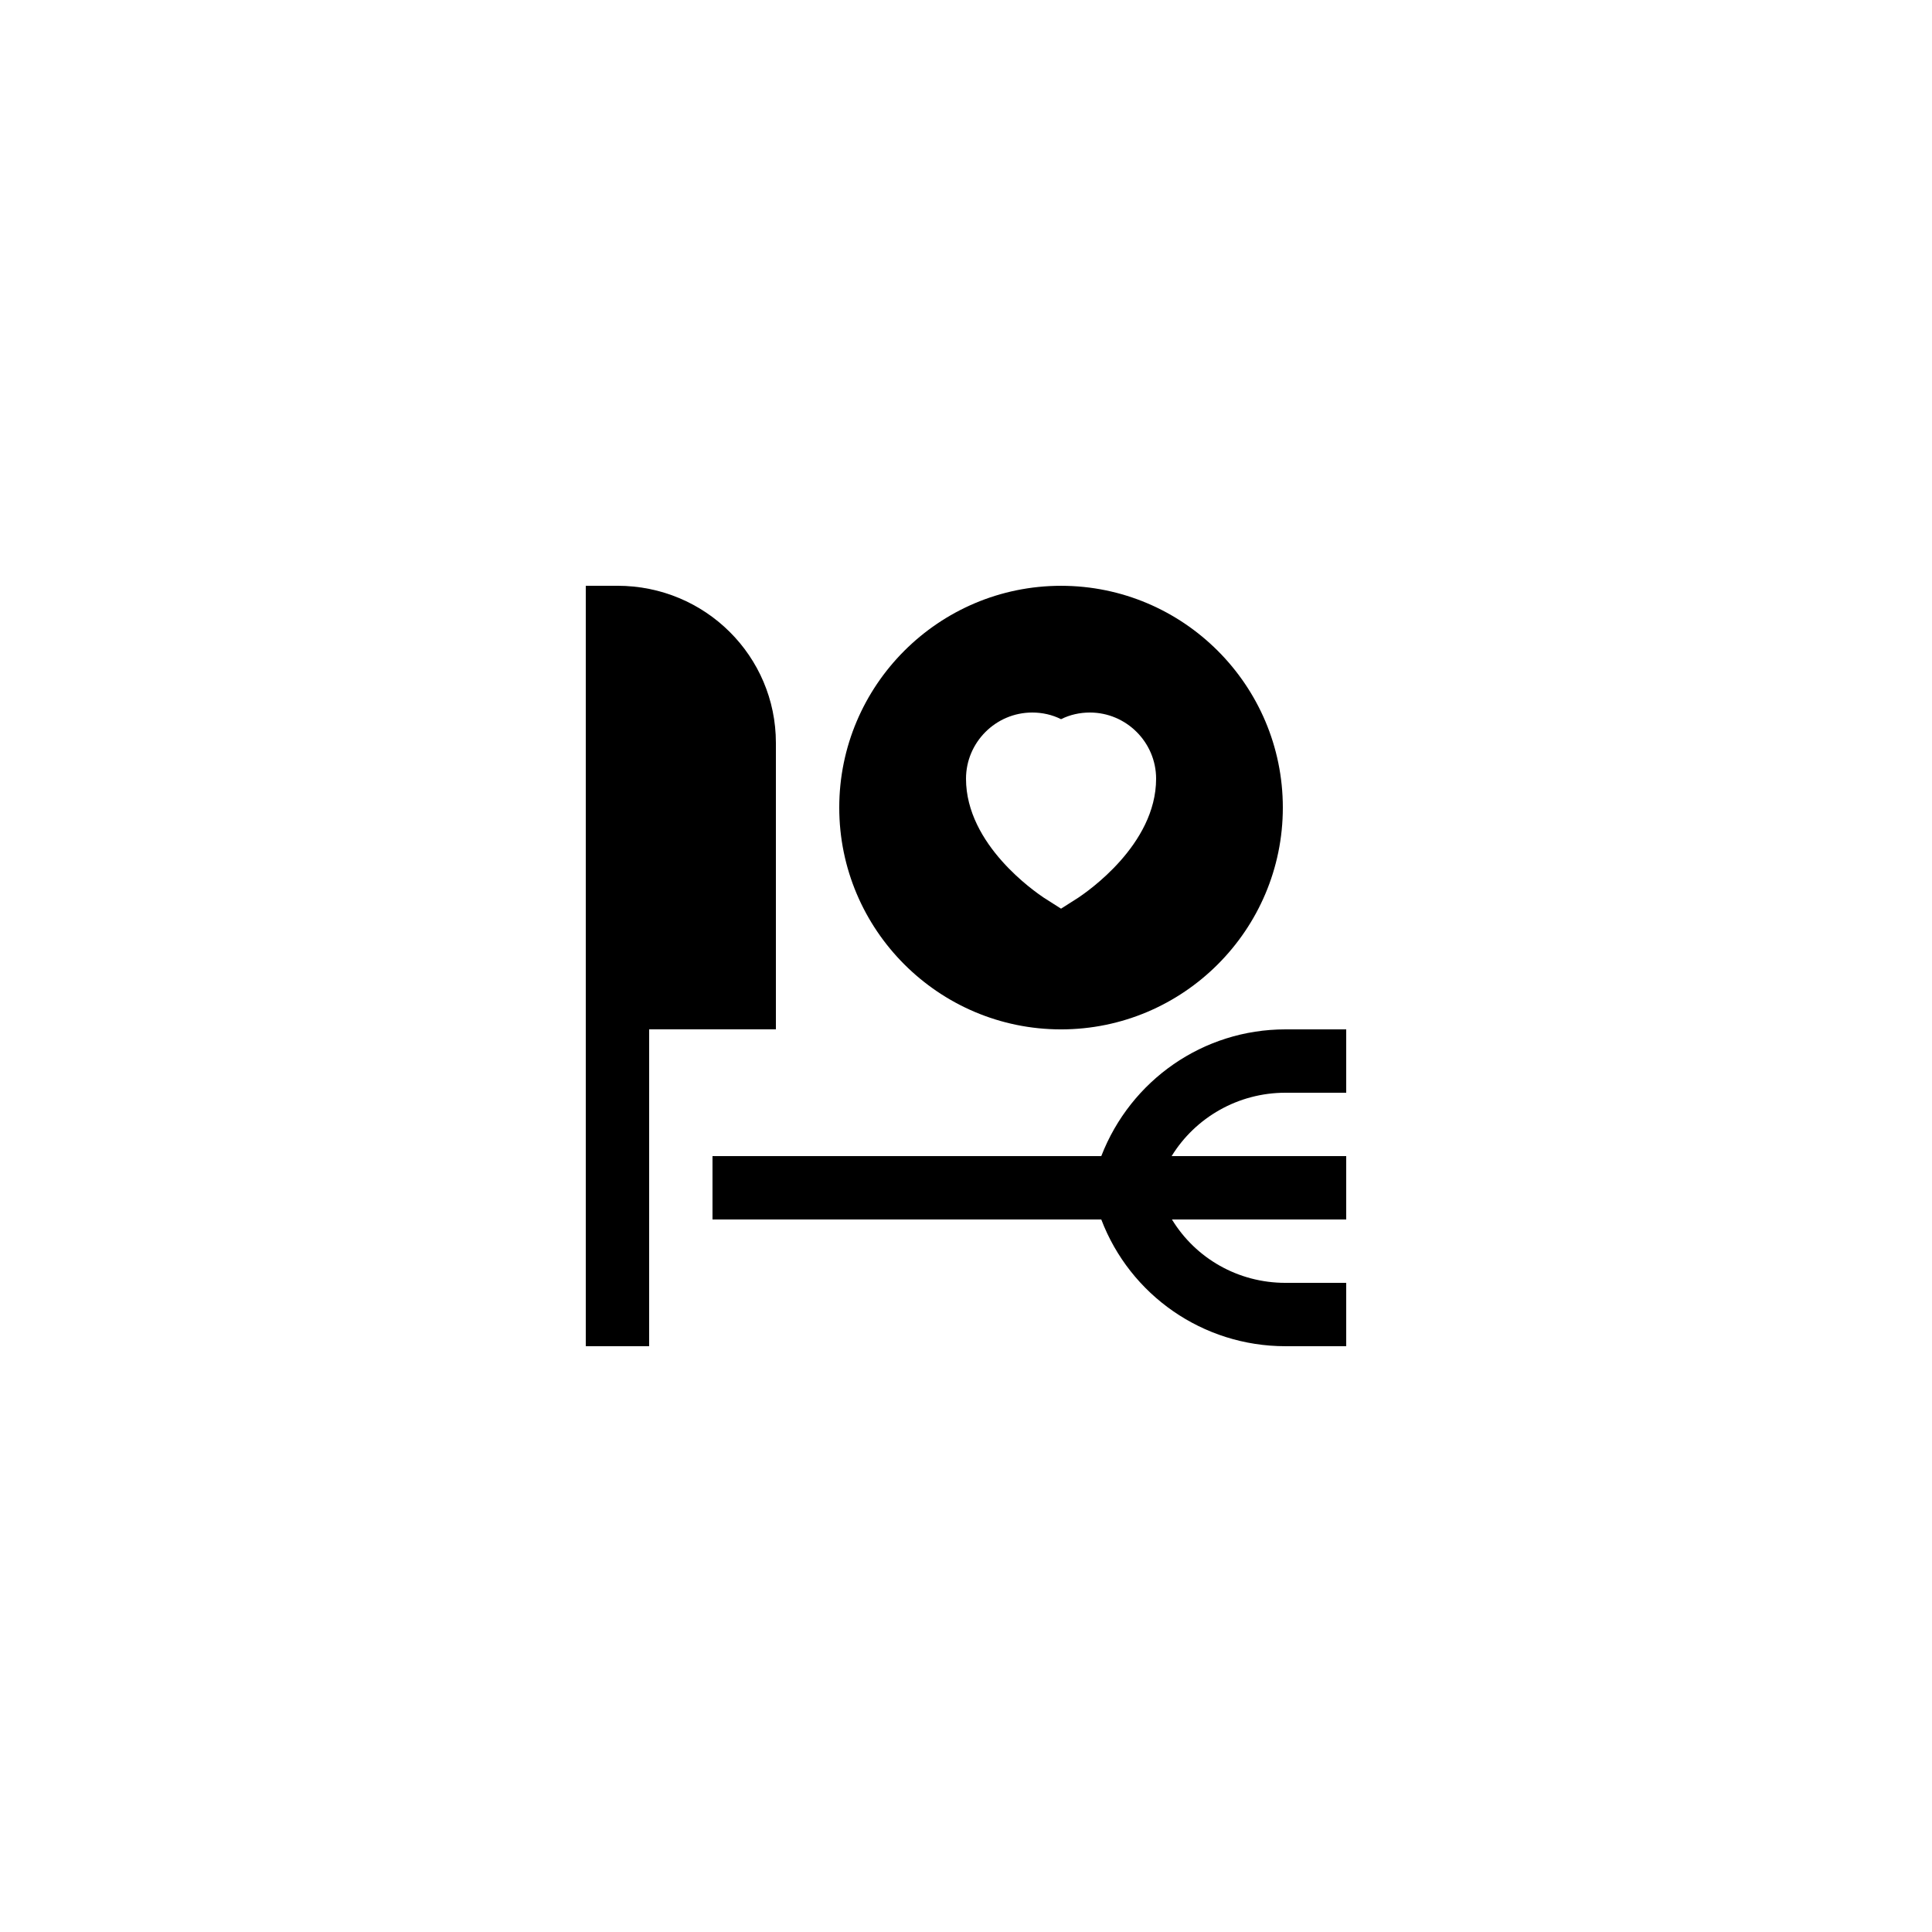
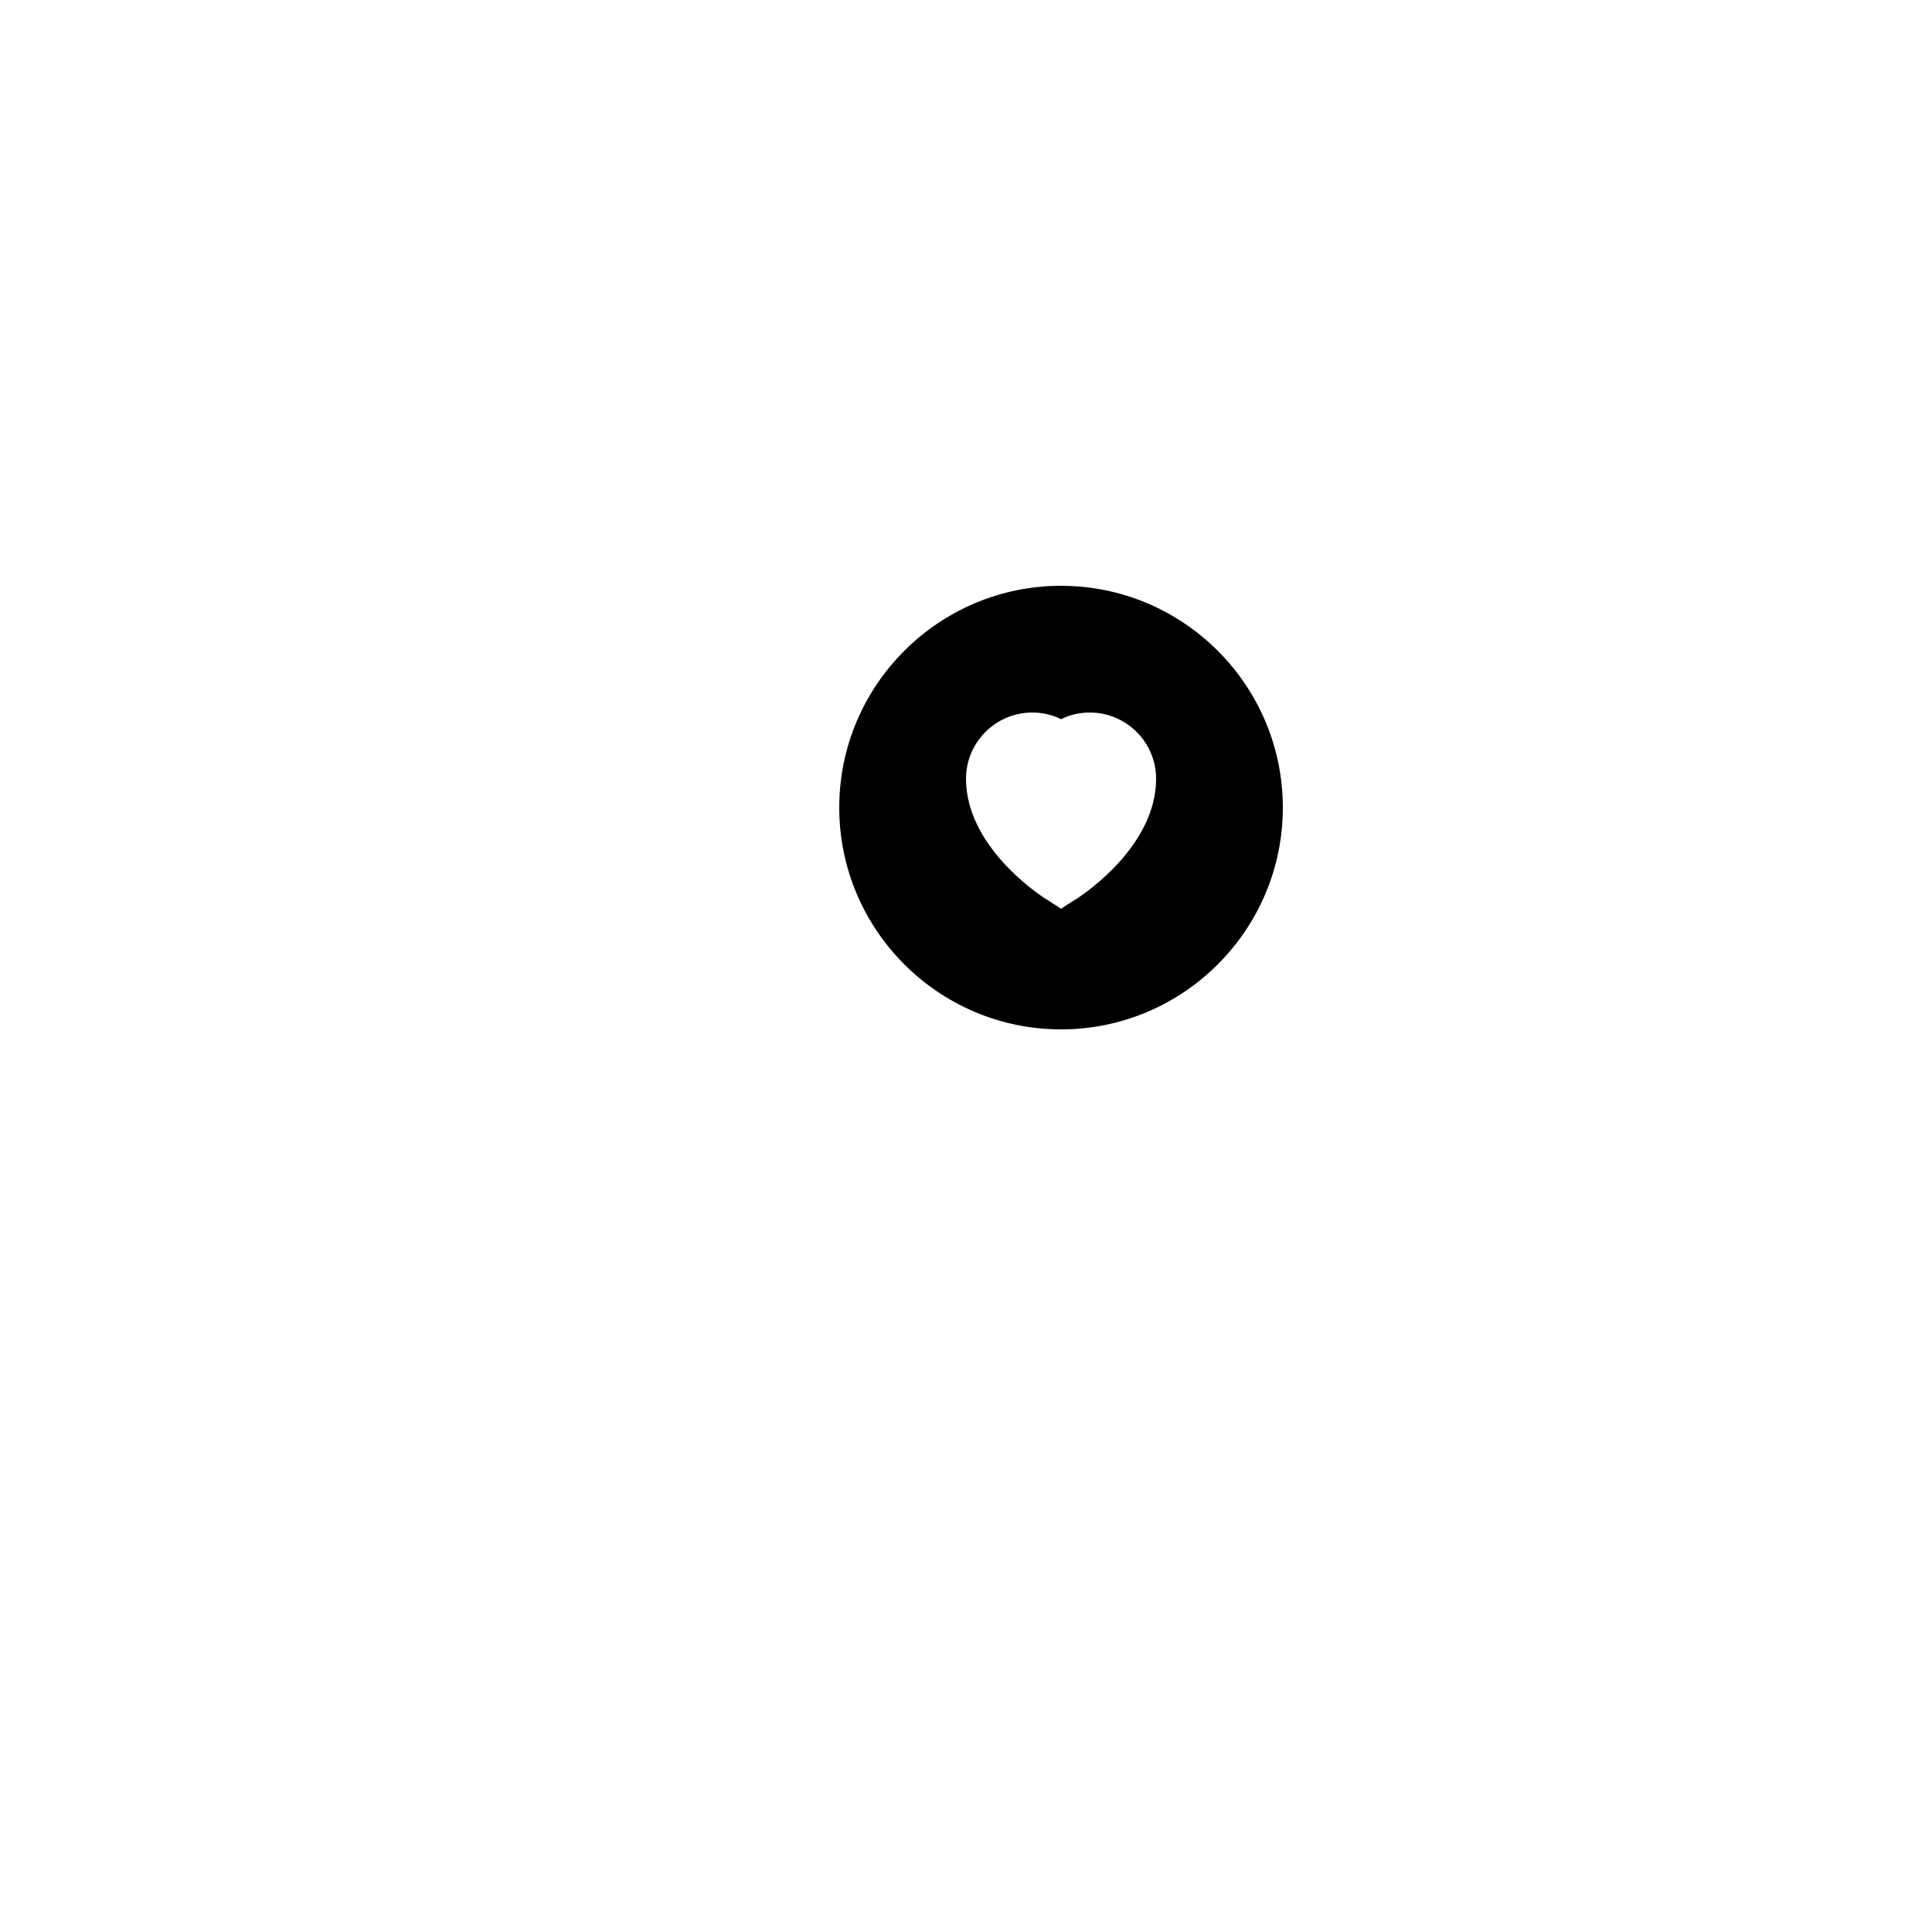
<svg xmlns="http://www.w3.org/2000/svg" fill="#000000" width="800px" height="800px" version="1.1" viewBox="144 144 512 512">
  <g>
-     <path d="m349.62 340.88c0-23.004-18.723-41.645-41.984-41.645h-8.398v201.52h16.793l0.004-83.969h33.586z" />
-     <path d="m435.85 450.38h-103.03v16.793h103.03c7.641 20.07 26.953 33.586 48.785 33.586l16.125 0.004v-16.793h-16.121c-12.512-0.004-23.766-6.469-30.062-16.797h46.184v-16.793h-46.266c6.297-10.246 17.633-16.793 30.145-16.793h16.121v-16.793h-16.121c-21.75 0-40.98 13.434-48.789 33.586z" />
    <path d="m366.41 358.02c0 32.41 26.367 58.777 58.777 58.777s58.777-26.367 58.777-58.777-26.367-58.777-58.777-58.777-58.777 26.363-58.777 58.777zm83.969-7.644c0 17.551-18.473 30.062-20.574 31.488l-4.617 2.941-4.617-2.938c-2.098-1.43-20.57-13.941-20.57-31.492 0-9.652 7.891-17.547 17.547-17.547 2.688 0 5.289 0.586 7.641 1.762 2.352-1.176 4.957-1.762 7.641-1.762 9.66 0 17.551 7.894 17.551 17.547z" />
  </g>
</svg>